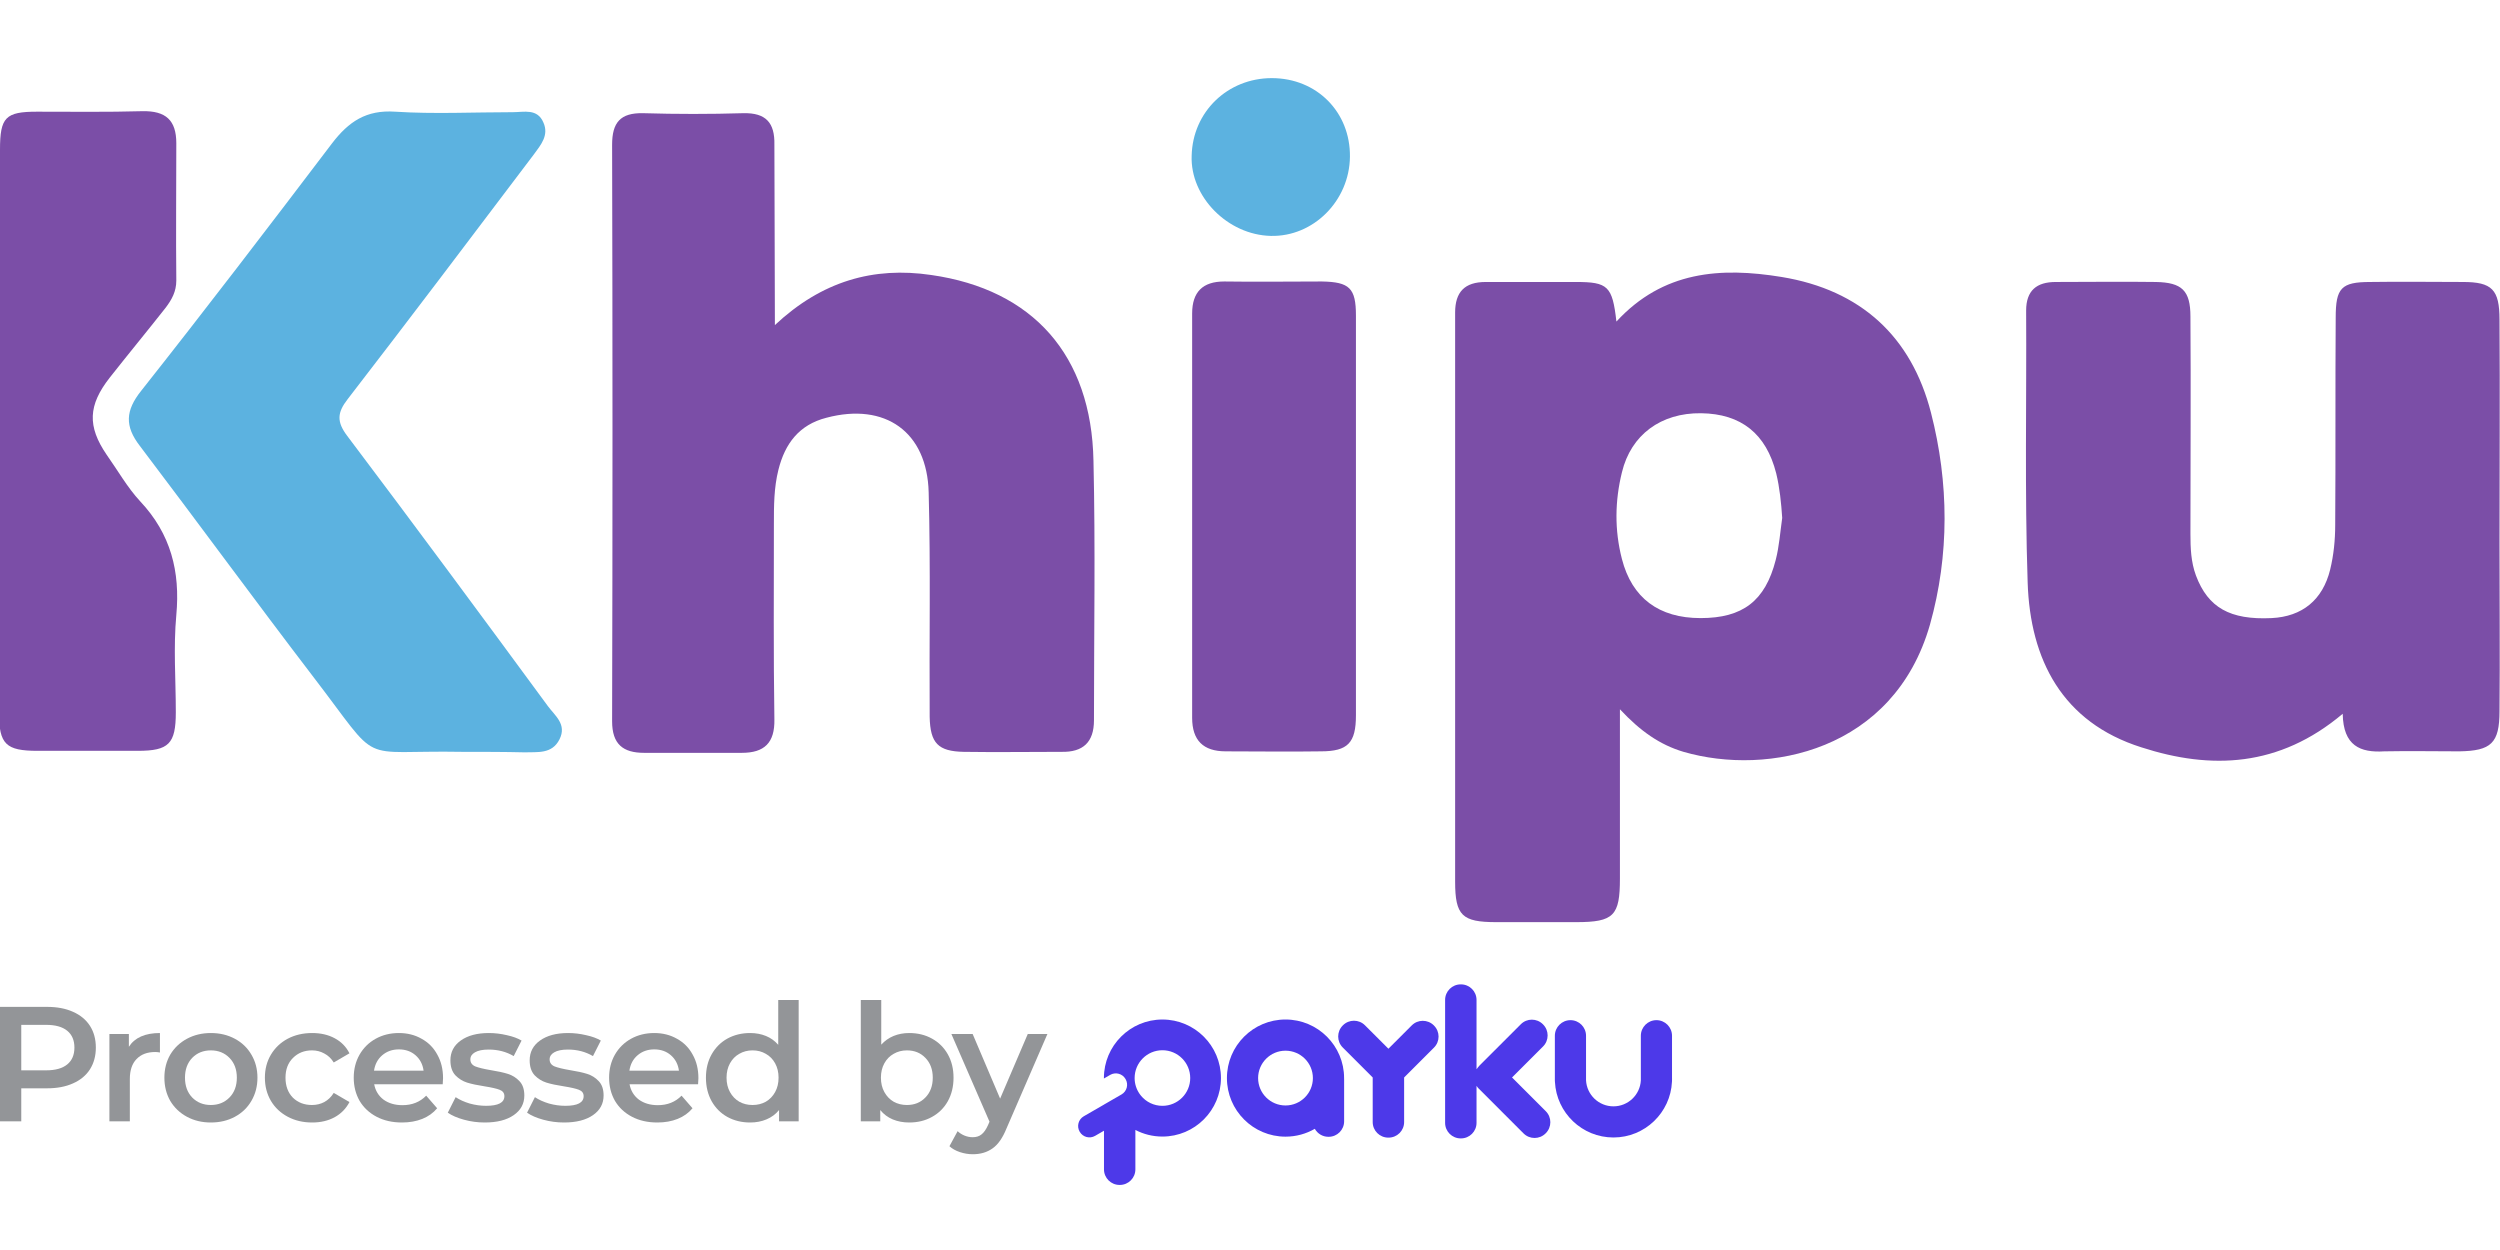
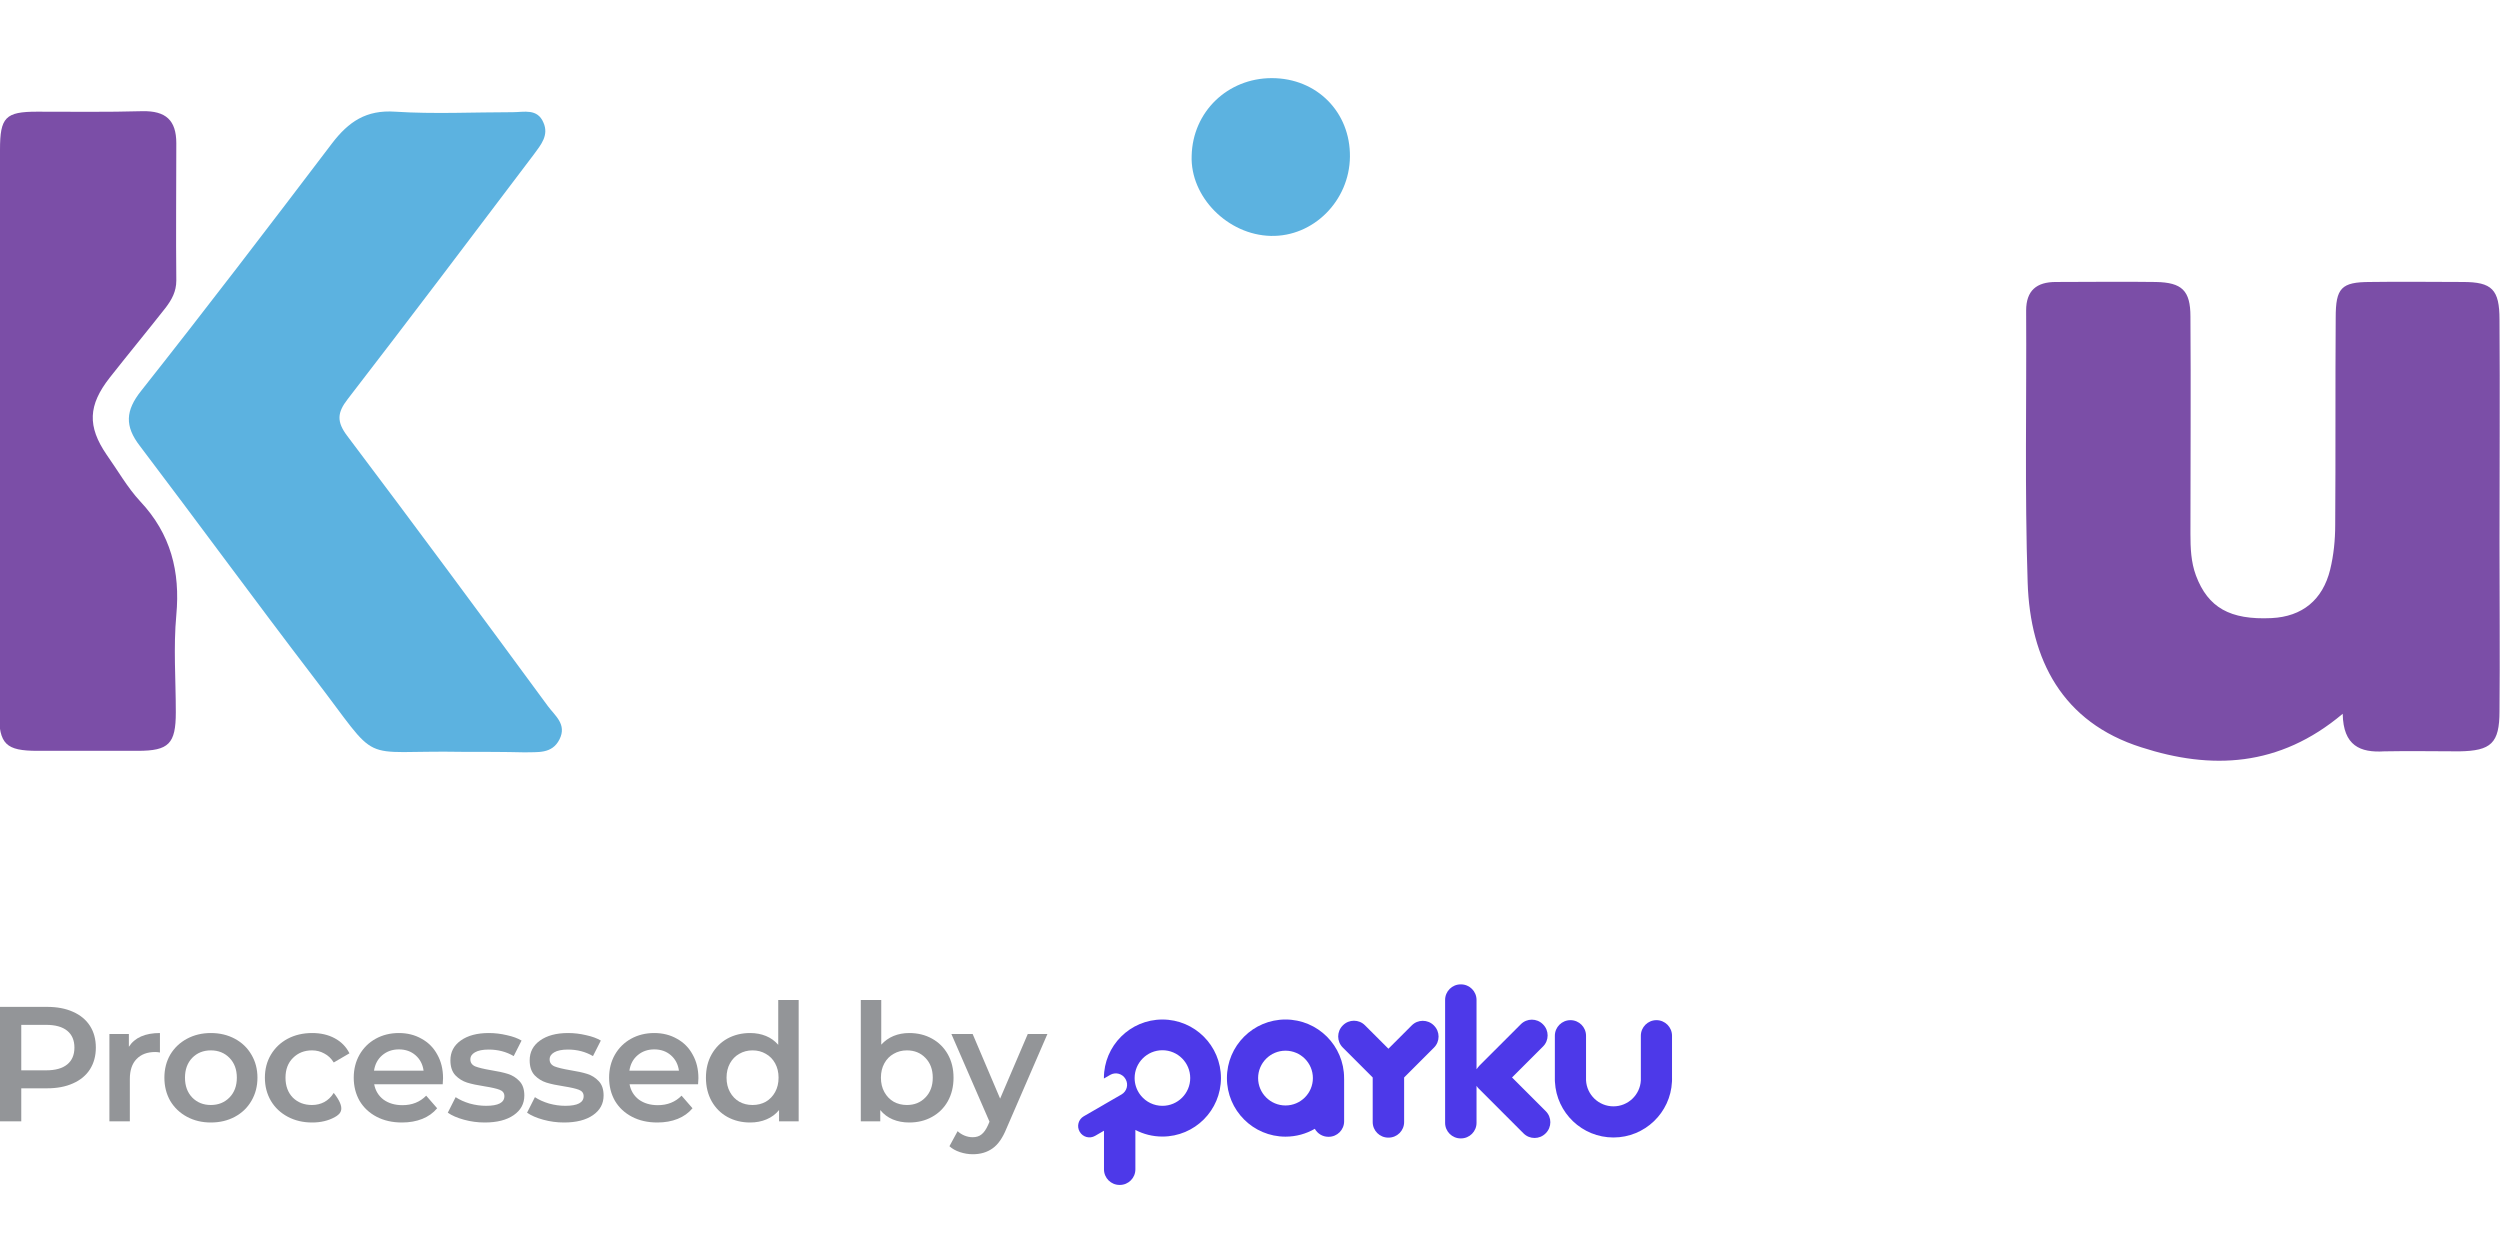
<svg xmlns="http://www.w3.org/2000/svg" width="160" height="80" viewBox="0 0 160 80" fill="none">
  <g clip-path="url(#clip0_7019_501)">
    <path d="M3.015 64.44C3.65 64.44 4.201 64.544 4.668 64.754C5.143 64.963 5.506 65.263 5.757 65.654C6.008 66.045 6.134 66.509 6.134 67.046C6.134 67.576 6.008 68.04 5.757 68.438C5.506 68.829 5.143 69.129 4.668 69.338C4.201 69.548 3.65 69.652 3.015 69.652H1.361V71.767H0V64.44H3.015ZM2.952 68.501C3.545 68.501 3.995 68.375 4.302 68.124C4.609 67.873 4.763 67.513 4.763 67.046C4.763 66.578 4.609 66.219 4.302 65.968C3.995 65.717 3.545 65.591 2.952 65.591H1.361V68.501H2.952Z" fill="#939598" />
    <path d="M8.248 66.994C8.624 66.407 9.287 66.114 10.236 66.114V67.36C10.125 67.339 10.024 67.329 9.933 67.329C9.423 67.329 9.026 67.479 8.74 67.779C8.453 68.072 8.31 68.497 8.31 69.056V71.767H7.002V66.177H8.248V66.994Z" fill="#939598" />
    <path d="M13.493 71.84C12.928 71.84 12.419 71.718 11.965 71.474C11.511 71.229 11.156 70.891 10.897 70.458C10.646 70.019 10.521 69.523 10.521 68.972C10.521 68.421 10.646 67.929 10.897 67.496C11.156 67.063 11.511 66.725 11.965 66.481C12.419 66.237 12.928 66.114 13.493 66.114C14.066 66.114 14.578 66.237 15.032 66.481C15.486 66.725 15.838 67.063 16.089 67.496C16.347 67.929 16.477 68.421 16.477 68.972C16.477 69.523 16.347 70.019 16.089 70.458C15.838 70.891 15.486 71.229 15.032 71.474C14.578 71.718 14.066 71.84 13.493 71.84ZM13.493 70.72C13.975 70.72 14.373 70.559 14.687 70.239C15.001 69.918 15.158 69.495 15.158 68.972C15.158 68.449 15.001 68.026 14.687 67.705C14.373 67.384 13.975 67.224 13.493 67.224C13.012 67.224 12.614 67.384 12.3 67.705C11.993 68.026 11.839 68.449 11.839 68.972C11.839 69.495 11.993 69.918 12.3 70.239C12.614 70.559 13.012 70.72 13.493 70.72Z" fill="#939598" />
-     <path d="M19.978 71.84C19.399 71.84 18.879 71.718 18.419 71.474C17.958 71.229 17.599 70.891 17.34 70.458C17.082 70.019 16.953 69.523 16.953 68.972C16.953 68.421 17.082 67.929 17.34 67.496C17.599 67.063 17.954 66.725 18.408 66.481C18.869 66.237 19.392 66.114 19.978 66.114C20.529 66.114 21.011 66.226 21.423 66.449C21.841 66.673 22.155 66.994 22.365 67.412L21.36 67.999C21.199 67.74 20.997 67.548 20.753 67.423C20.515 67.29 20.254 67.224 19.968 67.224C19.479 67.224 19.075 67.384 18.753 67.705C18.433 68.019 18.272 68.442 18.272 68.972C18.272 69.502 18.429 69.928 18.743 70.249C19.064 70.563 19.472 70.72 19.968 70.72C20.254 70.72 20.515 70.657 20.753 70.532C20.997 70.399 21.199 70.204 21.36 69.945L22.365 70.532C22.148 70.95 21.831 71.275 21.412 71.505C21 71.728 20.522 71.84 19.978 71.84Z" fill="#939598" />
+     <path d="M19.978 71.84C19.399 71.84 18.879 71.718 18.419 71.474C17.958 71.229 17.599 70.891 17.34 70.458C17.082 70.019 16.953 69.523 16.953 68.972C16.953 68.421 17.082 67.929 17.34 67.496C17.599 67.063 17.954 66.725 18.408 66.481C18.869 66.237 19.392 66.114 19.978 66.114C20.529 66.114 21.011 66.226 21.423 66.449C21.841 66.673 22.155 66.994 22.365 67.412L21.36 67.999C21.199 67.74 20.997 67.548 20.753 67.423C20.515 67.29 20.254 67.224 19.968 67.224C19.479 67.224 19.075 67.384 18.753 67.705C18.433 68.019 18.272 68.442 18.272 68.972C18.272 69.502 18.429 69.928 18.743 70.249C19.064 70.563 19.472 70.72 19.968 70.72C20.254 70.72 20.515 70.657 20.753 70.532C20.997 70.399 21.199 70.204 21.36 69.945C22.148 70.95 21.831 71.275 21.412 71.505C21 71.728 20.522 71.84 19.978 71.84Z" fill="#939598" />
    <path d="M28.355 69.003C28.355 69.094 28.348 69.223 28.334 69.391H23.948C24.024 69.802 24.223 70.13 24.544 70.375C24.872 70.612 25.277 70.731 25.759 70.731C26.373 70.731 26.879 70.528 27.276 70.123L27.978 70.929C27.727 71.229 27.409 71.456 27.025 71.61C26.641 71.763 26.209 71.84 25.727 71.84C25.113 71.84 24.572 71.718 24.105 71.474C23.637 71.229 23.274 70.891 23.016 70.458C22.765 70.019 22.639 69.523 22.639 68.972C22.639 68.428 22.762 67.939 23.006 67.507C23.257 67.067 23.602 66.725 24.042 66.481C24.482 66.237 24.977 66.114 25.528 66.114C26.073 66.114 26.558 66.237 26.983 66.481C27.416 66.718 27.751 67.056 27.988 67.496C28.232 67.929 28.355 68.431 28.355 69.003ZM25.528 67.161C25.11 67.161 24.754 67.287 24.461 67.538C24.175 67.782 24 68.11 23.937 68.522H27.109C27.053 68.117 26.882 67.789 26.596 67.538C26.31 67.287 25.954 67.161 25.528 67.161Z" fill="#939598" />
    <path d="M31.024 71.84C30.571 71.84 30.128 71.781 29.695 71.662C29.262 71.543 28.917 71.393 28.659 71.212L29.161 70.218C29.412 70.385 29.712 70.521 30.061 70.626C30.417 70.724 30.766 70.772 31.108 70.772C31.89 70.772 32.281 70.567 32.281 70.155C32.281 69.959 32.179 69.823 31.977 69.746C31.782 69.67 31.464 69.597 31.024 69.527C30.564 69.457 30.187 69.377 29.894 69.286C29.608 69.195 29.357 69.038 29.14 68.815C28.931 68.585 28.826 68.267 28.826 67.862C28.826 67.332 29.046 66.91 29.486 66.596C29.932 66.275 30.532 66.114 31.286 66.114C31.67 66.114 32.054 66.16 32.438 66.251C32.821 66.334 33.135 66.449 33.38 66.596L32.877 67.59C32.403 67.311 31.869 67.172 31.276 67.172C30.892 67.172 30.599 67.231 30.396 67.35C30.201 67.461 30.103 67.611 30.103 67.8C30.103 68.009 30.208 68.159 30.417 68.25C30.634 68.334 30.965 68.414 31.412 68.49C31.858 68.56 32.225 68.641 32.511 68.731C32.797 68.822 33.041 68.975 33.243 69.192C33.453 69.408 33.557 69.715 33.557 70.113C33.557 70.636 33.331 71.055 32.877 71.369C32.423 71.683 31.806 71.84 31.024 71.84Z" fill="#939598" />
    <path d="M36.097 71.84C35.644 71.84 35.201 71.781 34.768 71.662C34.335 71.543 33.99 71.393 33.732 71.212L34.234 70.218C34.485 70.385 34.785 70.521 35.134 70.626C35.49 70.724 35.839 70.772 36.181 70.772C36.963 70.772 37.353 70.567 37.353 70.155C37.353 69.959 37.252 69.823 37.05 69.746C36.855 69.67 36.537 69.597 36.097 69.527C35.637 69.457 35.26 69.377 34.967 69.286C34.681 69.195 34.43 69.038 34.213 68.815C34.004 68.585 33.899 68.267 33.899 67.862C33.899 67.332 34.119 66.91 34.559 66.596C35.005 66.275 35.605 66.114 36.359 66.114C36.743 66.114 37.127 66.16 37.51 66.251C37.894 66.334 38.208 66.449 38.453 66.596L37.95 67.59C37.475 67.311 36.942 67.172 36.349 67.172C35.965 67.172 35.672 67.231 35.469 67.35C35.274 67.461 35.176 67.611 35.176 67.8C35.176 68.009 35.281 68.159 35.49 68.25C35.707 68.334 36.038 68.414 36.485 68.49C36.931 68.56 37.298 68.641 37.584 68.731C37.87 68.822 38.114 68.975 38.316 69.192C38.526 69.408 38.63 69.715 38.63 70.113C38.63 70.636 38.404 71.055 37.95 71.369C37.496 71.683 36.879 71.84 36.097 71.84Z" fill="#939598" />
    <path d="M44.698 69.003C44.698 69.094 44.691 69.223 44.677 69.391H40.291C40.368 69.802 40.567 70.13 40.888 70.375C41.216 70.612 41.62 70.731 42.102 70.731C42.716 70.731 43.222 70.528 43.62 70.123L44.321 70.929C44.07 71.229 43.752 71.456 43.368 71.61C42.985 71.763 42.552 71.84 42.071 71.84C41.456 71.84 40.916 71.718 40.448 71.474C39.98 71.229 39.618 70.891 39.359 70.458C39.108 70.019 38.983 69.523 38.983 68.972C38.983 68.428 39.105 67.939 39.349 67.507C39.6 67.067 39.946 66.725 40.385 66.481C40.825 66.237 41.32 66.114 41.872 66.114C42.416 66.114 42.901 66.237 43.327 66.481C43.759 66.718 44.094 67.056 44.331 67.496C44.576 67.929 44.698 68.431 44.698 69.003ZM41.872 67.161C41.453 67.161 41.097 67.287 40.804 67.538C40.518 67.782 40.343 68.11 40.281 68.522H43.452C43.396 68.117 43.225 67.789 42.939 67.538C42.653 67.287 42.297 67.161 41.872 67.161Z" fill="#939598" />
    <path d="M51.115 64V71.767H49.859V71.044C49.643 71.31 49.374 71.508 49.053 71.641C48.739 71.774 48.39 71.84 48.006 71.84C47.469 71.84 46.984 71.721 46.551 71.484C46.126 71.247 45.791 70.912 45.546 70.479C45.302 70.04 45.18 69.537 45.18 68.972C45.18 68.407 45.302 67.908 45.546 67.475C45.791 67.043 46.126 66.707 46.551 66.47C46.984 66.233 47.469 66.114 48.006 66.114C48.376 66.114 48.715 66.177 49.022 66.303C49.329 66.428 49.59 66.617 49.807 66.868V64H51.115ZM48.163 70.72C48.477 70.72 48.76 70.65 49.011 70.511C49.262 70.364 49.461 70.158 49.608 69.893C49.754 69.628 49.828 69.321 49.828 68.972C49.828 68.623 49.754 68.316 49.608 68.051C49.461 67.786 49.262 67.583 49.011 67.444C48.76 67.297 48.477 67.224 48.163 67.224C47.849 67.224 47.566 67.297 47.315 67.444C47.064 67.583 46.865 67.786 46.719 68.051C46.572 68.316 46.499 68.623 46.499 68.972C46.499 69.321 46.572 69.628 46.719 69.893C46.865 70.158 47.064 70.364 47.315 70.511C47.566 70.65 47.849 70.72 48.163 70.72Z" fill="#939598" />
    <path d="M58.19 66.114C58.734 66.114 59.219 66.233 59.645 66.47C60.077 66.707 60.416 67.043 60.66 67.475C60.904 67.908 61.026 68.407 61.026 68.972C61.026 69.537 60.904 70.04 60.66 70.479C60.416 70.912 60.077 71.247 59.645 71.484C59.219 71.721 58.734 71.84 58.19 71.84C57.806 71.84 57.453 71.774 57.133 71.641C56.819 71.508 56.553 71.31 56.337 71.044V71.767H55.091V64H56.4V66.858C56.623 66.613 56.885 66.428 57.185 66.303C57.492 66.177 57.827 66.114 58.19 66.114ZM58.043 70.72C58.525 70.72 58.919 70.559 59.226 70.239C59.54 69.918 59.697 69.495 59.697 68.972C59.697 68.449 59.54 68.026 59.226 67.705C58.919 67.384 58.525 67.224 58.043 67.224C57.729 67.224 57.447 67.297 57.195 67.444C56.944 67.583 56.745 67.786 56.599 68.051C56.452 68.316 56.379 68.623 56.379 68.972C56.379 69.321 56.452 69.628 56.599 69.893C56.745 70.158 56.944 70.364 57.195 70.511C57.447 70.65 57.729 70.72 58.043 70.72Z" fill="#939598" />
    <path d="M67.034 66.177L64.417 72.217C64.172 72.824 63.876 73.25 63.527 73.494C63.178 73.745 62.756 73.871 62.26 73.871C61.981 73.871 61.706 73.825 61.434 73.735C61.161 73.644 60.938 73.518 60.764 73.358L61.287 72.395C61.413 72.513 61.559 72.608 61.727 72.677C61.901 72.747 62.075 72.782 62.25 72.782C62.48 72.782 62.669 72.723 62.815 72.604C62.969 72.486 63.108 72.287 63.234 72.007L63.328 71.788L60.889 66.177H62.25L64.008 70.312L65.777 66.177H67.034Z" fill="#939598" />
    <path fill-rule="evenodd" clip-rule="evenodd" d="M84.148 72.243C83.597 72.563 82.956 72.746 82.272 72.746C80.203 72.746 78.523 71.067 78.523 68.997C78.523 66.928 80.203 65.248 82.272 65.248C84.342 65.248 86.022 66.928 86.022 68.997C86.022 69.008 86.022 69.018 86.022 69.028C86.023 69.051 86.024 69.073 86.024 69.096V71.765C86.024 72.311 85.581 72.755 85.034 72.755H85.015C84.642 72.755 84.317 72.548 84.148 72.243ZM82.272 67.244C83.24 67.244 84.025 68.03 84.025 68.997C84.025 69.965 83.24 70.75 82.272 70.75C81.305 70.75 80.519 69.965 80.519 68.997C80.519 68.03 81.305 67.244 82.272 67.244Z" fill="#4D39E9" />
    <path fill-rule="evenodd" clip-rule="evenodd" d="M87.853 68.958L85.935 67.039C85.547 66.651 85.547 66.02 85.935 65.632L85.949 65.618C86.338 65.229 86.969 65.229 87.357 65.618L88.859 67.119L90.355 65.623C90.743 65.235 91.374 65.235 91.763 65.623L91.777 65.638C92.165 66.026 92.165 66.657 91.777 67.045L89.864 68.958V71.813C89.864 72.362 89.418 72.808 88.869 72.808H88.849C88.299 72.808 87.853 72.362 87.853 71.813V68.958Z" fill="#4D39E9" />
    <path fill-rule="evenodd" clip-rule="evenodd" d="M93.502 63C94.052 63 94.498 63.446 94.498 63.995V68.431C94.53 68.381 94.566 68.333 94.608 68.288C94.634 68.255 94.662 68.222 94.692 68.192L97.335 65.55C97.723 65.161 98.354 65.161 98.743 65.55L98.757 65.564C99.145 65.952 99.145 66.583 98.757 66.972L96.77 68.958L98.93 71.117C99.319 71.506 99.319 72.137 98.93 72.525L98.916 72.539C98.528 72.927 97.897 72.927 97.508 72.539L94.636 69.667C94.582 69.613 94.537 69.556 94.498 69.494V71.862C94.498 72.412 94.052 72.858 93.502 72.858H93.483C92.933 72.858 92.487 72.412 92.487 71.862V63.995C92.487 63.446 92.933 63 93.483 63H93.502Z" fill="#4D39E9" />
    <path fill-rule="evenodd" clip-rule="evenodd" d="M105.014 69.147V69.145V66.288C105.014 65.737 105.461 65.29 106.012 65.29C106.562 65.29 107.009 65.737 107.009 66.288V68.972C107.01 68.998 107.01 69.024 107.01 69.049C107.01 69.075 107.01 69.101 107.009 69.126V69.145C107.009 69.173 107.008 69.201 107.006 69.228C106.912 71.215 105.27 72.799 103.26 72.799C101.256 72.799 99.617 71.222 99.516 69.243C99.513 69.211 99.511 69.178 99.511 69.145V69.087C99.511 69.074 99.511 69.062 99.511 69.049C99.511 69.037 99.511 69.024 99.511 69.011V66.288C99.511 65.737 99.958 65.29 100.509 65.29C101.059 65.29 101.506 65.737 101.506 66.288V68.957H101.506L101.506 68.963V69.135C101.551 70.065 102.32 70.806 103.26 70.806C104.197 70.806 104.964 70.071 105.014 69.147Z" fill="#4D39E9" />
    <path fill-rule="evenodd" clip-rule="evenodd" d="M70.65 69.025C70.65 69.015 70.65 69.004 70.65 68.994C70.65 66.927 72.328 65.249 74.395 65.249C76.463 65.249 78.141 66.927 78.141 68.994C78.141 71.062 76.463 72.74 74.395 72.74C73.771 72.74 73.182 72.587 72.664 72.316V74.841C72.664 75.39 72.218 75.836 71.669 75.836H71.65C71.101 75.836 70.655 75.39 70.655 74.841V72.366L70.082 72.697C69.739 72.894 69.301 72.777 69.103 72.435L69.096 72.422C68.898 72.08 69.016 71.642 69.358 71.444L70.655 70.695V70.693L71.777 70.045C72.119 69.847 72.237 69.409 72.039 69.067L72.032 69.054C71.834 68.712 71.396 68.594 71.053 68.792L70.65 69.025ZM73.028 70.132C73.354 70.524 73.846 70.773 74.395 70.773C75.377 70.773 76.174 69.976 76.174 68.994C76.174 68.012 75.377 67.215 74.395 67.215C73.413 67.215 72.616 68.012 72.616 68.994C72.616 69.373 72.735 69.724 72.937 70.013C72.971 70.049 73.001 70.088 73.028 70.132Z" fill="#4D39E9" />
-     <path d="M103.675 45.393C103.675 49.272 103.675 52.766 103.675 56.228C103.675 58.6 103.29 59.017 100.886 59.017C99.187 59.017 97.456 59.017 95.756 59.017C93.576 59.017 93.128 58.6 93.128 56.421C93.128 45.2 93.128 33.98 93.128 22.728C93.128 21.83 93.128 20.933 93.128 20.003C93.128 18.689 93.737 18.047 95.083 18.047C97.007 18.047 98.93 18.047 100.854 18.047C102.905 18.047 103.194 18.304 103.45 20.58C106.432 17.342 110.118 17.086 114.029 17.727C119.094 18.561 122.332 21.542 123.583 26.415C124.737 30.903 124.769 35.519 123.518 39.975C121.21 48.054 113.164 49.688 107.746 48.118C106.239 47.669 104.989 46.803 103.675 45.393ZM114.061 33.147C113.997 32.185 113.901 31.223 113.677 30.294C113.036 27.761 111.433 26.479 108.868 26.447C106.303 26.415 104.38 27.825 103.803 30.23C103.354 32.057 103.322 33.916 103.803 35.776C104.444 38.276 106.175 39.558 108.836 39.558C111.529 39.558 112.971 38.468 113.645 35.84C113.869 34.974 113.933 34.044 114.061 33.147Z" fill="#7B4EA7" />
-     <path d="M49.593 20.805C52.607 17.983 55.909 17.054 59.595 17.599C66.103 18.528 69.854 22.728 69.982 29.492C70.11 35.038 70.014 40.552 70.014 46.098C70.014 47.508 69.309 48.15 67.93 48.118C65.847 48.118 63.763 48.15 61.679 48.118C60.044 48.086 59.531 47.573 59.499 45.874C59.467 41.097 59.563 36.288 59.435 31.512C59.339 27.633 56.646 25.741 52.895 26.735C51.132 27.184 50.234 28.402 49.818 30.069C49.529 31.223 49.529 32.377 49.529 33.563C49.529 37.731 49.497 41.866 49.561 46.034C49.593 47.541 48.92 48.182 47.477 48.182C45.394 48.182 43.31 48.182 41.226 48.182C39.88 48.182 39.175 47.637 39.175 46.162C39.207 33.852 39.207 21.574 39.175 9.264C39.175 7.853 39.688 7.212 41.162 7.244C43.31 7.308 45.426 7.308 47.574 7.244C49.016 7.212 49.593 7.853 49.561 9.264C49.561 12.918 49.593 16.637 49.593 20.805Z" fill="#7B4EA7" />
    <path d="M149.934 45.681C145.863 49.111 141.503 49.272 137.047 47.829C131.982 46.226 129.93 42.219 129.77 37.282C129.577 31.48 129.706 25.677 129.673 19.875C129.673 18.592 130.347 18.047 131.565 18.047C133.713 18.047 135.829 18.015 137.976 18.047C139.643 18.079 140.188 18.592 140.188 20.259C140.22 24.908 140.188 29.524 140.188 34.172C140.188 35.07 140.22 35.968 140.541 36.833C141.31 38.885 142.721 39.686 145.382 39.558C147.337 39.462 148.652 38.404 149.132 36.449C149.357 35.519 149.453 34.557 149.453 33.595C149.485 29.172 149.453 24.747 149.485 20.323C149.485 18.432 149.838 18.047 151.697 18.047C153.685 18.015 155.64 18.047 157.628 18.047C159.487 18.047 159.968 18.528 159.968 20.452C160 25.228 159.968 30.037 159.968 34.814C159.968 38.372 160 41.962 159.968 45.521C159.968 47.573 159.423 48.053 157.403 48.086C155.8 48.086 154.198 48.053 152.595 48.086C151.056 48.182 149.966 47.733 149.934 45.681Z" fill="#7B4EA7" />
    <path d="M29.59 48.118C22.697 47.989 24.524 49.144 20.068 43.341C16.318 38.436 12.663 33.435 8.944 28.53C7.983 27.28 8.015 26.286 9.041 25.004C13.176 19.779 17.215 14.489 21.255 9.168C22.312 7.789 23.434 7.02 25.294 7.148C27.794 7.308 30.295 7.18 32.827 7.18C33.533 7.18 34.398 6.923 34.783 7.853C35.136 8.655 34.623 9.264 34.174 9.873C30.199 15.13 26.256 20.356 22.248 25.549C21.575 26.415 21.543 26.992 22.216 27.889C26.544 33.627 30.808 39.398 35.071 45.2C35.52 45.809 36.29 46.355 35.809 47.316C35.328 48.278 34.398 48.118 33.565 48.15C32.282 48.118 30.936 48.118 29.59 48.118Z" fill="#5CB2E0" />
    <path d="M0 27.633C0 21.606 0 15.611 0 9.584C0 7.501 0.353 7.148 2.372 7.148C4.616 7.148 6.861 7.18 9.105 7.116C10.611 7.084 11.284 7.693 11.284 9.168C11.284 12.085 11.252 15.034 11.284 17.951C11.284 18.657 10.996 19.169 10.611 19.682C9.425 21.189 8.207 22.664 7.021 24.171C5.642 25.934 5.578 27.28 6.828 29.107C7.534 30.101 8.143 31.191 8.976 32.089C10.932 34.172 11.541 36.577 11.284 39.366C11.092 41.418 11.252 43.501 11.252 45.585C11.252 47.605 10.804 48.053 8.816 48.053C6.668 48.053 4.552 48.053 2.404 48.053C0.385 48.053 -0.064 47.637 -0.064 45.617C0 39.654 0 33.66 0 27.633Z" fill="#7B4EA7" />
-     <path d="M86.78 33.179C86.78 37.378 86.78 41.578 86.78 45.777C86.78 47.541 86.267 48.086 84.536 48.086C82.517 48.118 80.465 48.086 78.445 48.086C77.003 48.086 76.297 47.38 76.297 45.938C76.297 37.314 76.297 28.691 76.297 20.067C76.297 18.689 76.971 18.015 78.349 18.015C80.433 18.047 82.517 18.015 84.6 18.015C86.364 18.047 86.78 18.432 86.78 20.195C86.78 24.555 86.78 28.851 86.78 33.179Z" fill="#7B4EA7" />
    <path d="M86.396 10.033C86.364 12.854 84.055 15.162 81.331 15.098C78.574 15.034 76.169 12.598 76.266 9.969C76.33 7.148 78.574 5 81.395 5C84.28 5 86.428 7.18 86.396 10.033Z" fill="#5CB2E0" />
  </g>
  <defs>
    <clipPath id="clip0_7019_501">
      <rect width="160" height="80" fill="white" />
    </clipPath>
  </defs>
</svg>